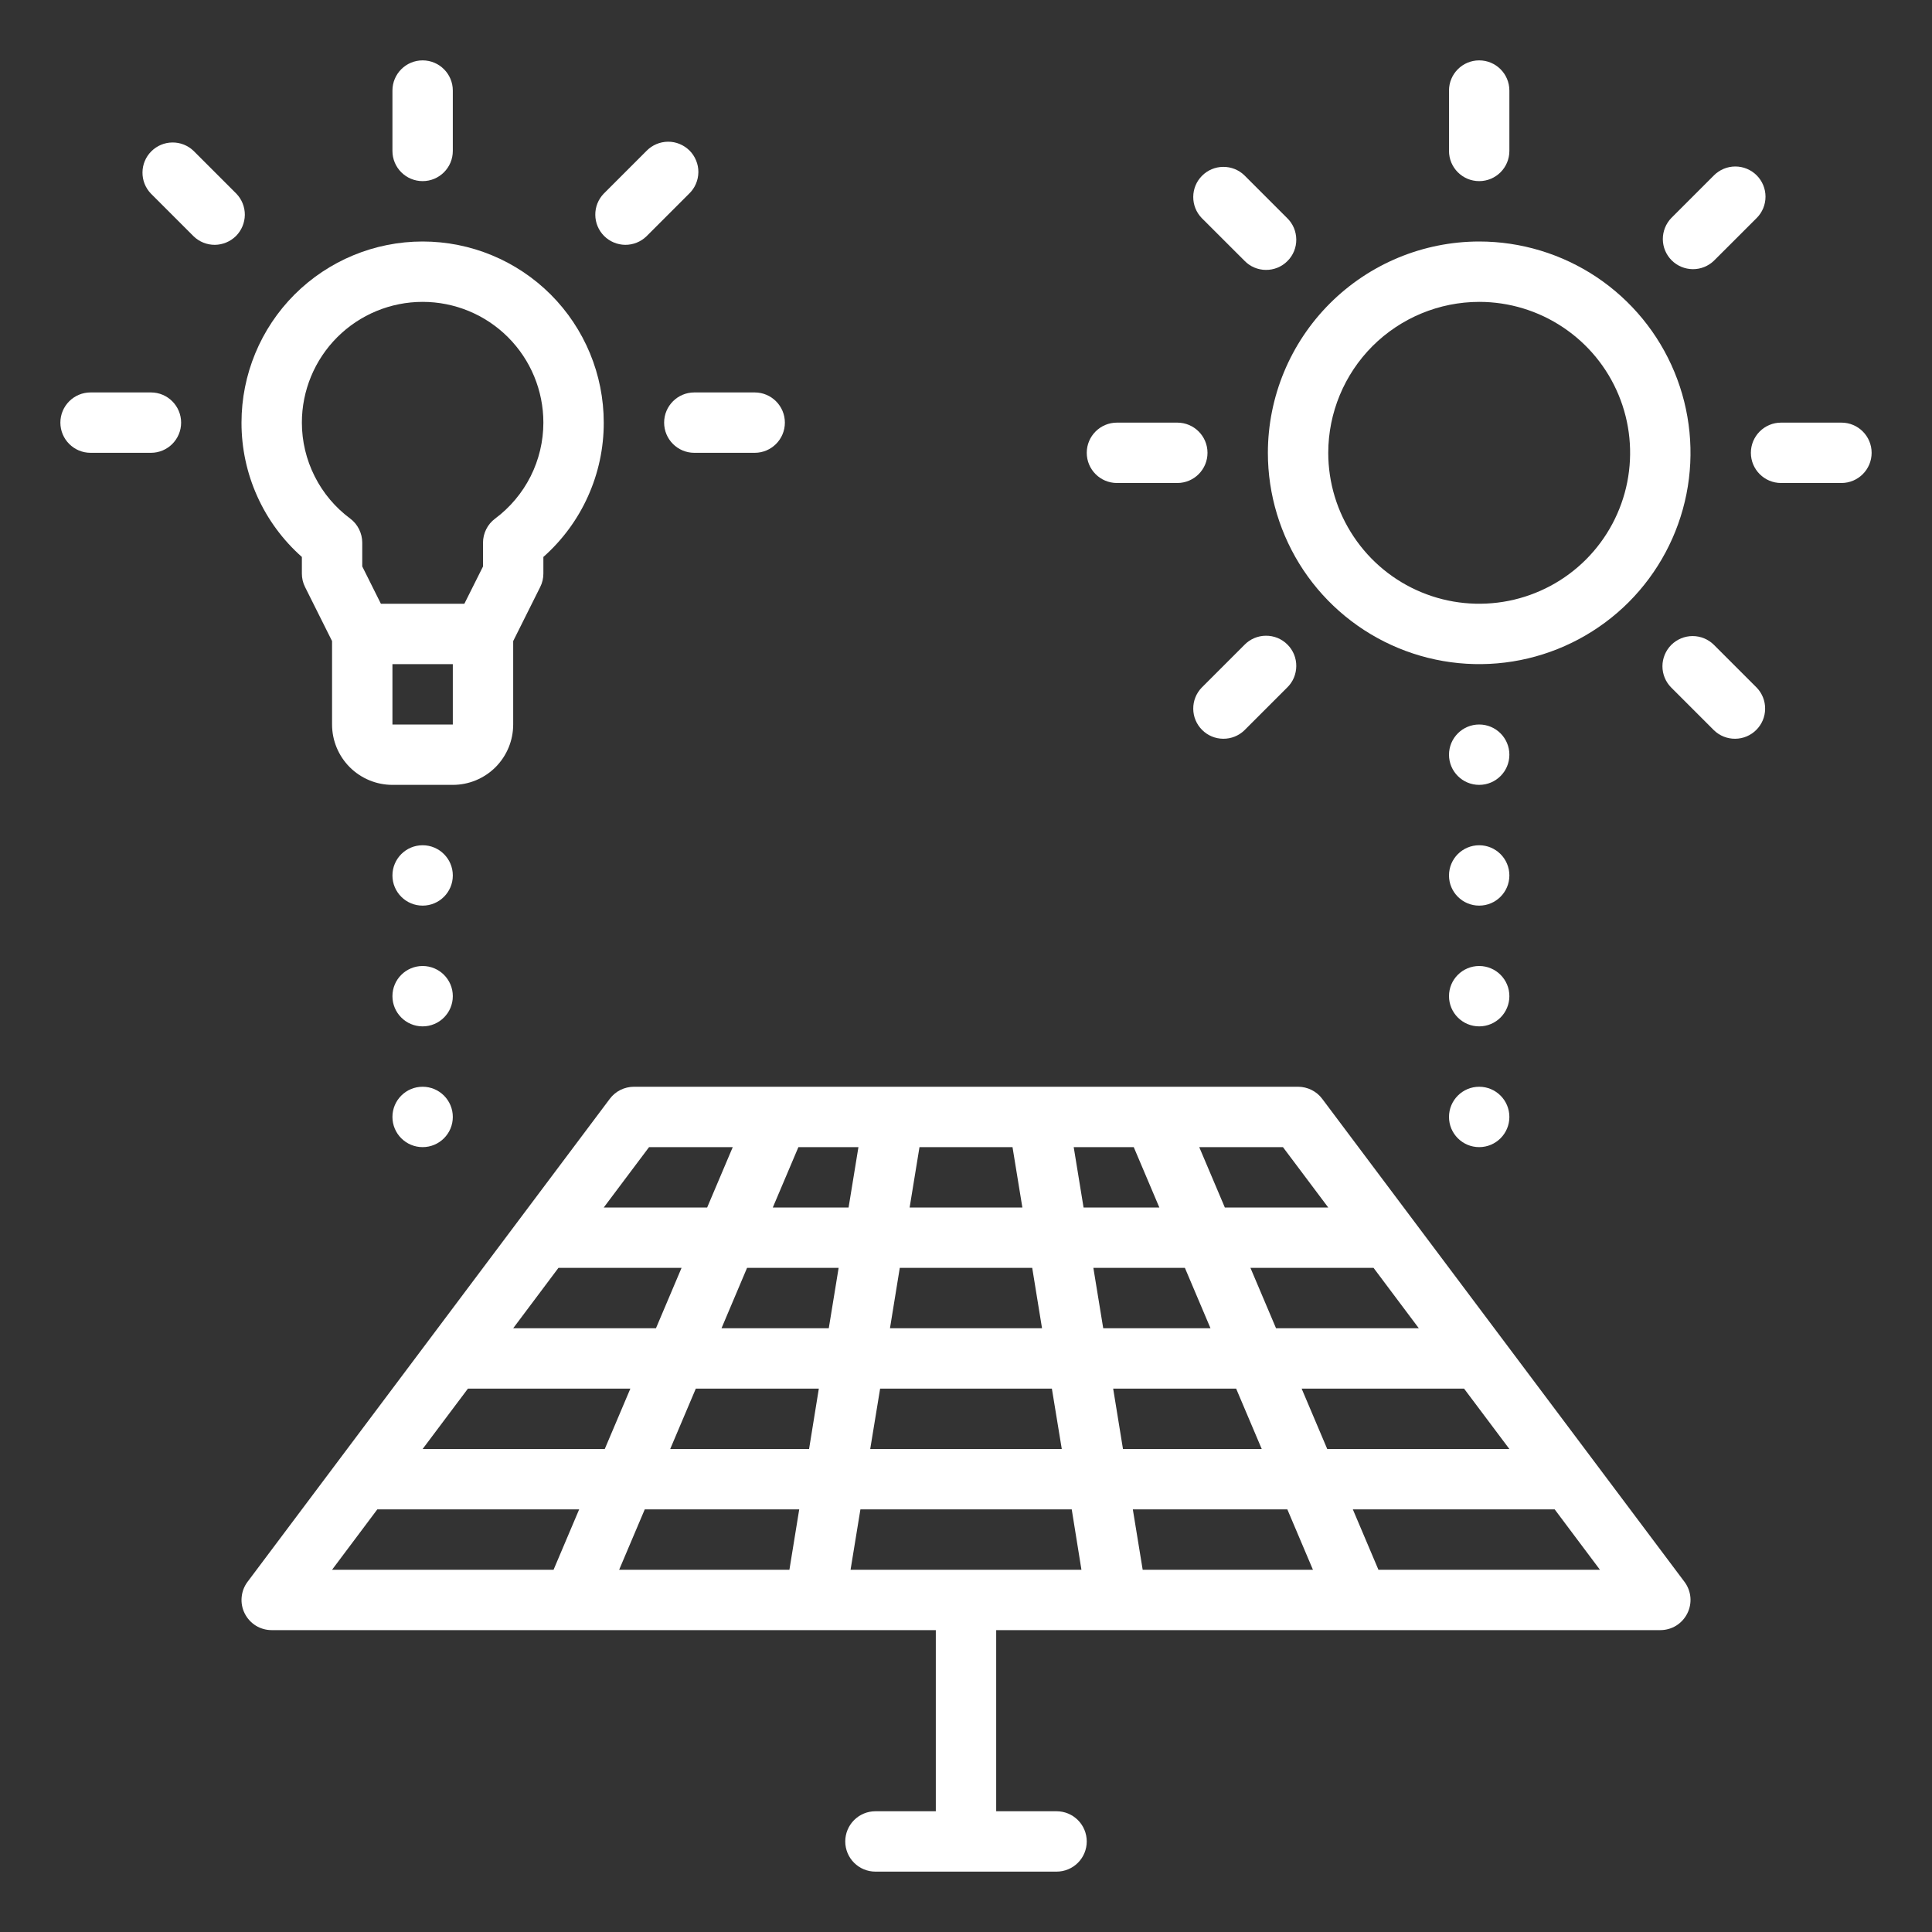
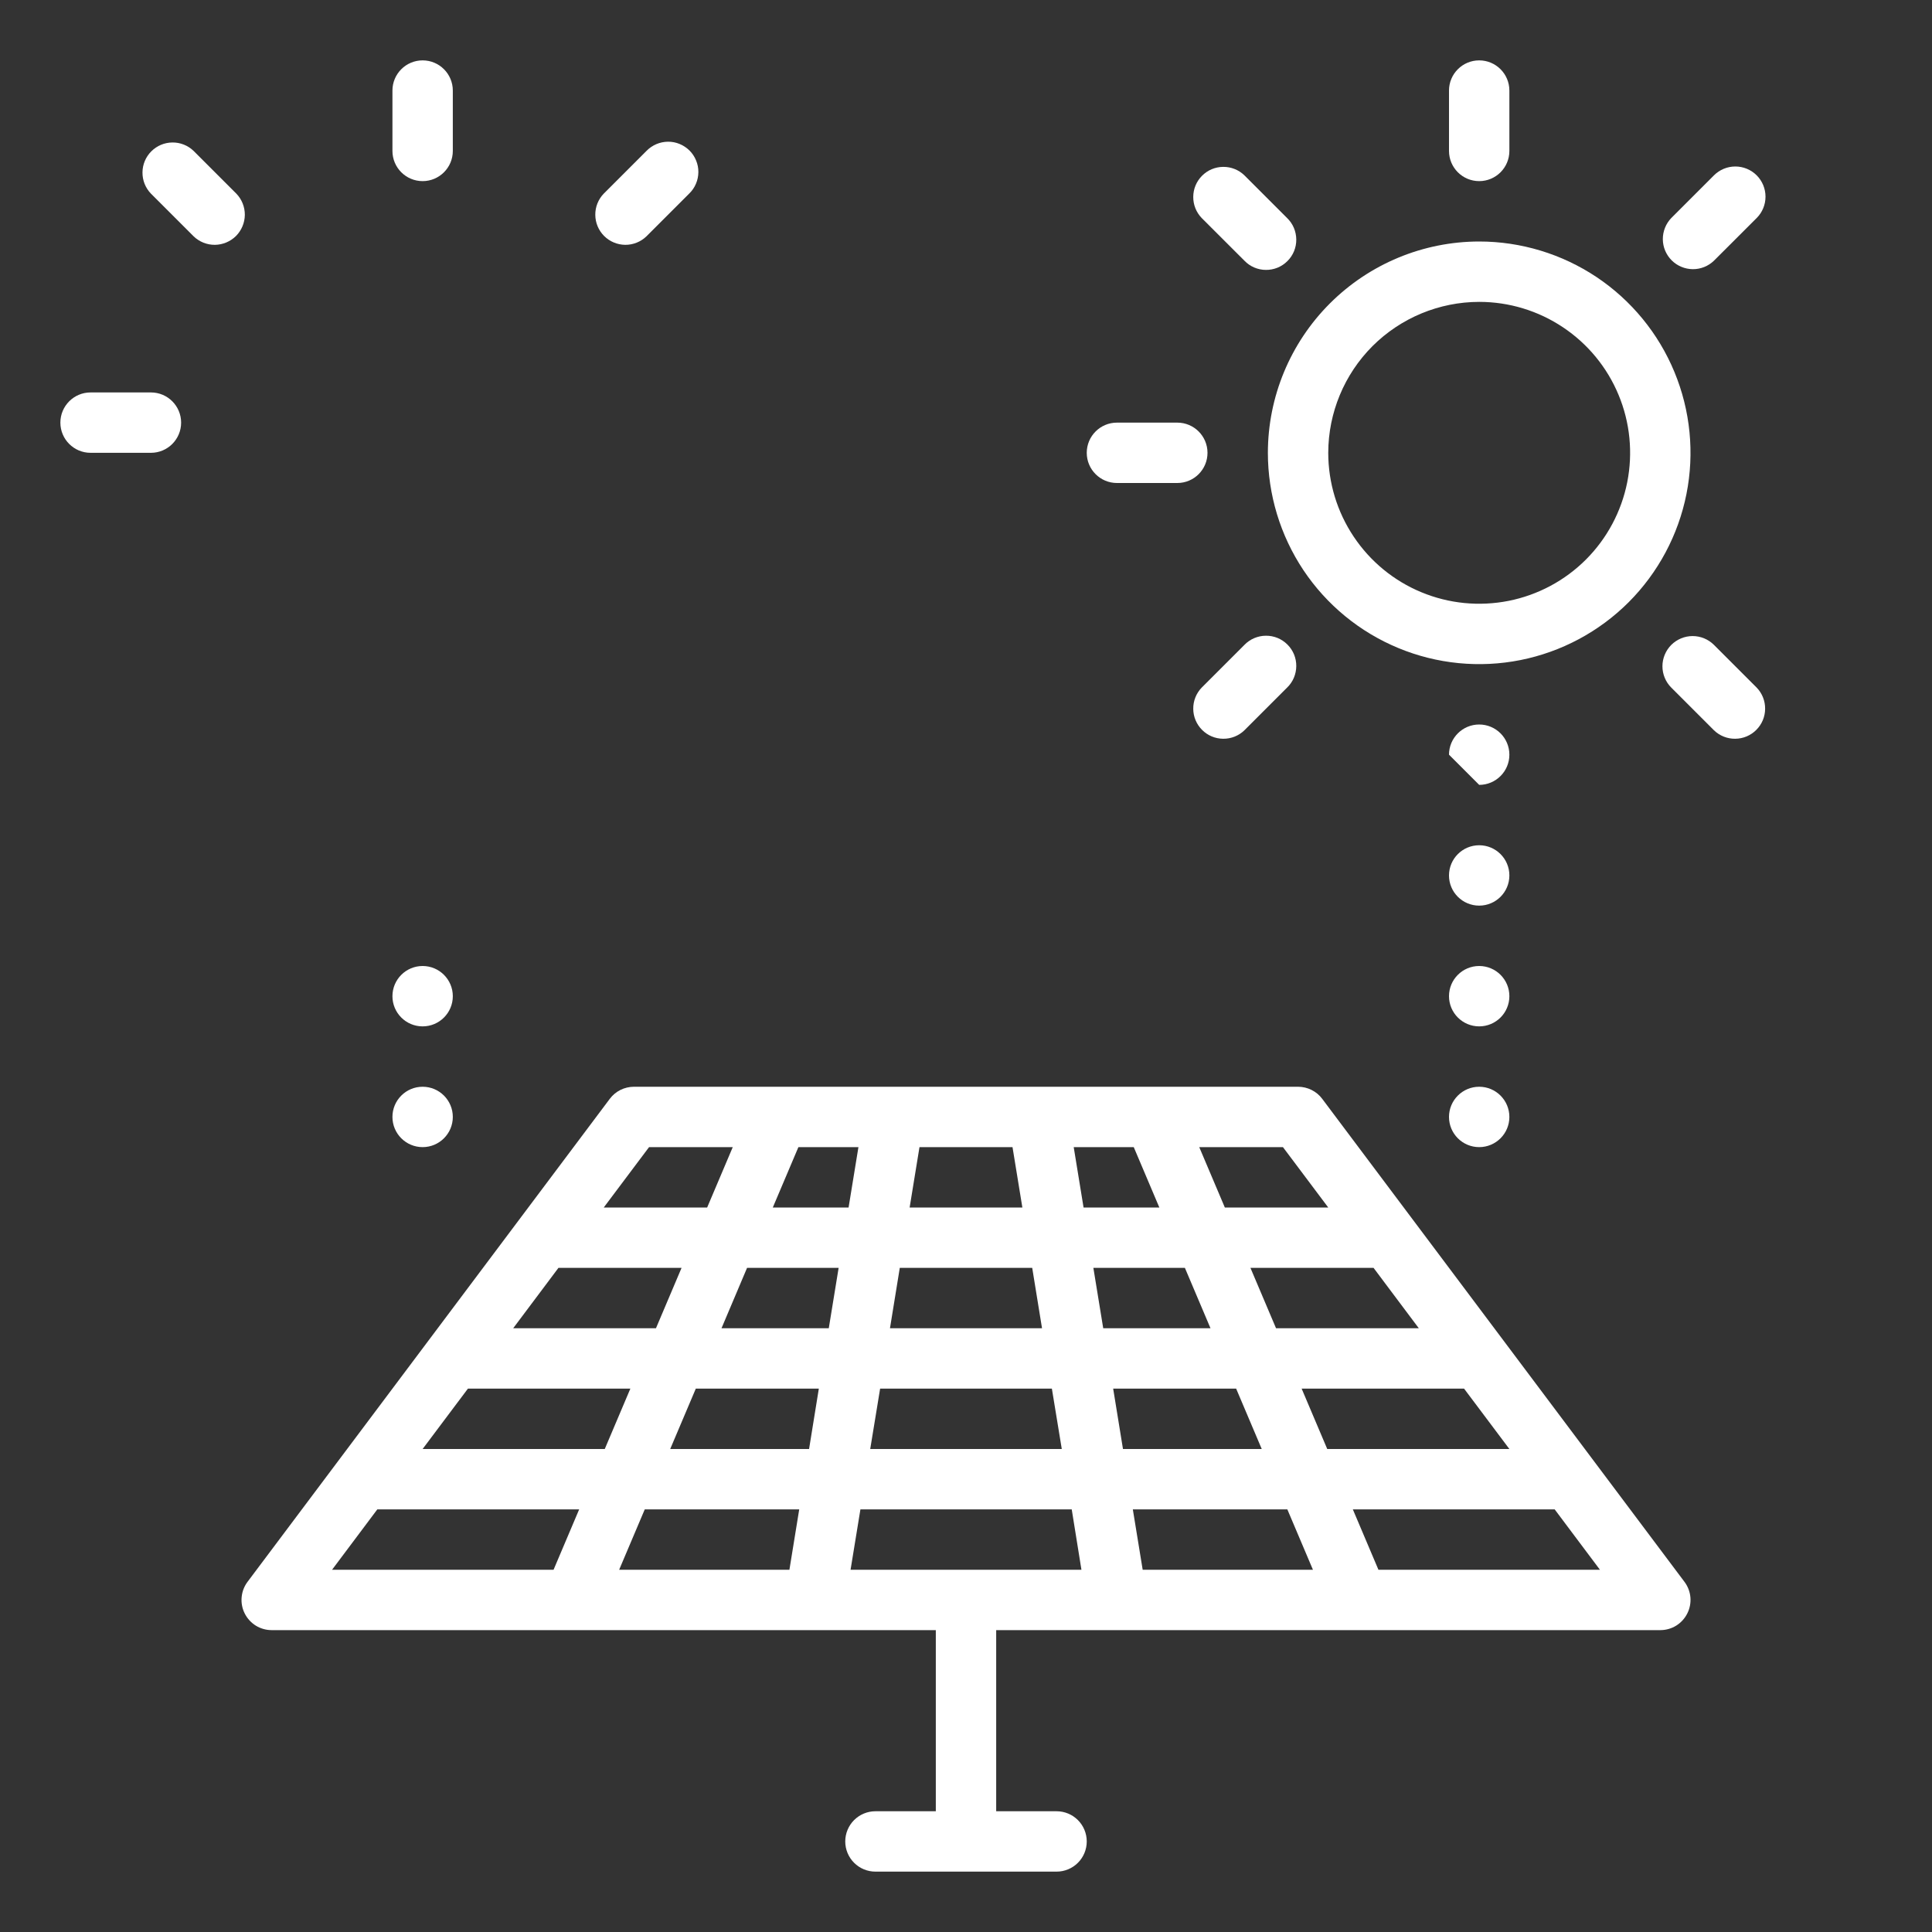
<svg xmlns="http://www.w3.org/2000/svg" fill="none" viewBox="0 0 40 40" height="40" width="40">
  <rect x="0" y="0" width="40" height="40" fill="#333333" stroke="none" />
  <path fill="white" d="M26.25 9.375C26.25 10.24 26.507 11.086 26.987 11.806C27.468 12.525 28.151 13.086 28.951 13.417C29.75 13.748 30.63 13.835 31.479 13.666C32.327 13.497 33.107 13.08 33.719 12.469C34.33 11.857 34.747 11.077 34.916 10.229C35.085 9.38 34.998 8.5 34.667 7.701C34.336 6.901 33.775 6.218 33.056 5.737C32.336 5.257 31.49 5 30.625 5C29.465 5.001 28.353 5.463 27.533 6.283C26.713 7.103 26.251 8.215 26.25 9.375ZM30.625 6.25C31.243 6.25 31.847 6.433 32.361 6.777C32.875 7.12 33.276 7.608 33.512 8.179C33.749 8.75 33.81 9.378 33.69 9.985C33.569 10.591 33.272 11.148 32.835 11.585C32.398 12.022 31.841 12.319 31.235 12.44C30.628 12.56 30 12.499 29.429 12.262C28.858 12.026 28.37 11.625 28.027 11.111C27.683 10.597 27.5 9.993 27.5 9.375C27.501 8.546 27.831 7.752 28.416 7.166C29.002 6.581 29.797 6.251 30.625 6.25Z" />
  <path fill="white" d="M31.25 1.875C31.25 1.53 30.97 1.25 30.625 1.25C30.28 1.25 30 1.53 30 1.875V3.125C30 3.47 30.28 3.75 30.625 3.75C30.97 3.75 31.25 3.47 31.25 3.125V1.875Z" />
  <path fill="white" d="M9.375 1.875C9.375 1.53 9.095 1.25 8.75 1.25C8.405 1.25 8.125 1.53 8.125 1.875V3.125C8.125 3.47 8.405 3.75 8.75 3.75C9.095 3.75 9.375 3.47 9.375 3.125V1.875Z" />
  <path fill="white" d="M13.384 3.125L12.5 4.009C12.386 4.127 12.323 4.285 12.325 4.449C12.326 4.613 12.392 4.77 12.508 4.886C12.623 5.001 12.78 5.067 12.944 5.069C13.108 5.07 13.266 5.007 13.384 4.893L14.268 4.009C14.328 3.951 14.376 3.882 14.408 3.806C14.441 3.73 14.458 3.648 14.459 3.565C14.46 3.482 14.444 3.399 14.412 3.323C14.381 3.246 14.335 3.176 14.276 3.117C14.217 3.059 14.147 3.012 14.071 2.981C13.994 2.949 13.912 2.933 13.829 2.934C13.745 2.935 13.664 2.952 13.587 2.985C13.511 3.018 13.442 3.065 13.384 3.125Z" />
  <path fill="white" d="M4.009 3.125C3.891 3.011 3.733 2.948 3.569 2.95C3.405 2.951 3.249 3.017 3.133 3.133C3.017 3.248 2.951 3.405 2.95 3.569C2.948 3.733 3.011 3.891 3.125 4.009L4.009 4.893C4.127 5.007 4.285 5.07 4.449 5.069C4.613 5.067 4.77 5.001 4.886 4.886C5.001 4.77 5.067 4.613 5.069 4.449C5.07 4.285 5.007 4.127 4.893 4.009L4.009 3.125Z" />
-   <path fill="white" d="M15.625 8.125H14.375C14.03 8.125 13.75 8.405 13.75 8.75C13.75 9.095 14.03 9.375 14.375 9.375H15.625C15.97 9.375 16.25 9.095 16.25 8.75C16.25 8.405 15.97 8.125 15.625 8.125Z" />
  <path fill="white" d="M3.125 8.125H1.875C1.53 8.125 1.25 8.405 1.25 8.75C1.25 9.095 1.53 9.375 1.875 9.375H3.125C3.47 9.375 3.75 9.095 3.75 8.75C3.75 8.405 3.47 8.125 3.125 8.125Z" />
-   <path fill="white" d="M38.125 8.75H36.875C36.53 8.75 36.25 9.03 36.25 9.375C36.25 9.72 36.53 10 36.875 10H38.125C38.47 10 38.75 9.72 38.75 9.375C38.75 9.03 38.47 8.75 38.125 8.75Z" />
  <path fill="white" d="M24.375 8.75H23.125C22.78 8.75 22.5 9.03 22.5 9.375C22.5 9.72 22.78 10 23.125 10H24.375C24.72 10 25 9.72 25 9.375C25 9.03 24.72 8.75 24.375 8.75Z" />
  <path fill="white" d="M36.37 3.63C36.253 3.513 36.094 3.447 35.928 3.447C35.762 3.447 35.603 3.513 35.486 3.63L34.602 4.514C34.489 4.632 34.426 4.79 34.427 4.953C34.428 5.117 34.494 5.274 34.61 5.39C34.726 5.506 34.883 5.571 35.047 5.573C35.211 5.574 35.368 5.511 35.486 5.397L36.37 4.514C36.487 4.397 36.553 4.238 36.553 4.072C36.553 3.906 36.487 3.747 36.37 3.63Z" />
  <path fill="white" d="M25.764 13.352L24.88 14.236C24.766 14.354 24.703 14.512 24.705 14.676C24.706 14.84 24.772 14.996 24.888 15.112C25.003 15.228 25.16 15.294 25.324 15.295C25.488 15.297 25.646 15.234 25.764 15.12L26.648 14.236C26.707 14.179 26.755 14.11 26.788 14.033C26.82 13.957 26.837 13.875 26.838 13.792C26.839 13.709 26.823 13.627 26.792 13.55C26.76 13.473 26.714 13.403 26.655 13.345C26.596 13.286 26.527 13.24 26.45 13.208C26.373 13.177 26.291 13.161 26.208 13.162C26.125 13.162 26.043 13.18 25.967 13.212C25.89 13.245 25.821 13.293 25.764 13.352Z" />
  <path fill="white" d="M34.602 13.352C34.485 13.47 34.419 13.629 34.419 13.794C34.419 13.96 34.485 14.119 34.602 14.236L35.486 15.12C35.604 15.234 35.762 15.297 35.926 15.295C36.09 15.294 36.246 15.228 36.362 15.112C36.478 14.996 36.544 14.84 36.545 14.676C36.547 14.512 36.484 14.354 36.37 14.236L35.486 13.352C35.369 13.235 35.21 13.169 35.044 13.169C34.879 13.169 34.72 13.235 34.602 13.352Z" />
  <path fill="white" d="M25.764 3.63C25.646 3.516 25.488 3.453 25.324 3.455C25.16 3.456 25.003 3.522 24.888 3.638C24.772 3.753 24.706 3.91 24.705 4.074C24.703 4.238 24.766 4.396 24.88 4.514L25.764 5.397C25.821 5.457 25.89 5.505 25.967 5.538C26.043 5.57 26.125 5.588 26.208 5.588C26.291 5.589 26.373 5.573 26.45 5.542C26.527 5.51 26.596 5.464 26.655 5.405C26.714 5.347 26.76 5.277 26.792 5.2C26.823 5.123 26.839 5.041 26.838 4.958C26.837 4.875 26.82 4.793 26.788 4.717C26.755 4.64 26.707 4.571 26.648 4.514L25.764 3.63Z" />
  <path fill="white" d="M18.506 22.5H13.125C13.028 22.5 12.932 22.523 12.845 22.566C12.759 22.609 12.683 22.672 12.625 22.75L5.125 32.75C5.055 32.843 5.013 32.953 5.003 33.069C4.992 33.184 5.014 33.301 5.066 33.404C5.118 33.508 5.198 33.596 5.296 33.657C5.395 33.718 5.509 33.75 5.625 33.75H19.375V37.5H18.125C17.959 37.5 17.8 37.566 17.683 37.683C17.566 37.8 17.5 37.959 17.5 38.125C17.5 38.291 17.566 38.45 17.683 38.567C17.8 38.684 17.959 38.75 18.125 38.75H21.875C22.041 38.75 22.2 38.684 22.317 38.567C22.434 38.45 22.5 38.291 22.5 38.125C22.5 37.959 22.434 37.8 22.317 37.683C22.2 37.566 22.041 37.5 21.875 37.5H20.625V33.75H34.375C34.491 33.75 34.605 33.718 34.704 33.657C34.802 33.596 34.882 33.508 34.934 33.404C34.986 33.301 35.008 33.184 34.998 33.069C34.987 32.953 34.945 32.843 34.875 32.75L27.375 22.75C27.317 22.672 27.241 22.609 27.154 22.566C27.068 22.523 26.972 22.5 26.875 22.5H18.506ZM19.037 23.75H20.963L21.167 25H18.833L19.037 23.75ZM13.438 23.75H15.171L14.641 25H12.5L13.438 23.75ZM11.562 26.25H14.111L13.581 27.5H10.625L11.562 26.25ZM11.461 32.5H6.875L7.812 31.25H11.991L11.461 32.5ZM8.75 30L9.688 28.75H13.051L12.521 30H8.75ZM16.344 32.5H12.819L13.349 31.25H16.547L16.344 32.5ZM16.751 30H13.876L14.406 28.75H16.953L16.751 30ZM17.159 27.5H14.938L15.467 26.25H17.363L17.159 27.5ZM16 25L16.53 23.75H17.773L17.569 25H16ZM23.047 28.75H25.593L26.123 30H23.25L23.047 28.75ZM23.658 32.5L23.454 31.25H26.653L27.183 32.5H23.658ZM33.125 32.5H28.539L28.009 31.25H32.188L33.125 32.5ZM31.25 30H27.479L26.949 28.75H30.312L31.25 30ZM29.375 27.5H26.419L25.889 26.25H28.438L29.375 27.5ZM26.562 23.75L27.5 25H25.359L24.829 23.75H26.562ZM25.062 27.5H22.841L22.637 26.25H24.532L25.062 27.5ZM23.473 23.75L24.003 25H22.434L22.23 23.75H23.473ZM22.39 32.5H17.61L17.814 31.25H22.189L22.39 32.5ZM21.983 30H18.017L18.222 28.75H21.778L21.983 30ZM18.426 27.5L18.629 26.25H21.371L21.574 27.5H18.426Z" />
-   <path fill="white" d="M5 8.75C4.999 9.276 5.11 9.795 5.326 10.275C5.541 10.754 5.856 11.182 6.25 11.531V11.875C6.25 11.972 6.272 12.068 6.316 12.154L6.875 13.273V15C6.875 15.332 7.007 15.649 7.241 15.884C7.476 16.118 7.793 16.25 8.125 16.25H9.375C9.707 16.25 10.024 16.118 10.259 15.884C10.493 15.649 10.625 15.332 10.625 15V13.273L11.184 12.154C11.228 12.068 11.25 11.972 11.25 11.875V11.531C11.644 11.182 11.959 10.754 12.174 10.275C12.39 9.795 12.501 9.276 12.5 8.75C12.5 7.755 12.105 6.802 11.402 6.098C10.698 5.395 9.745 5 8.75 5C7.755 5 6.802 5.395 6.098 6.098C5.395 6.802 5 7.755 5 8.75ZM8.125 15V13.75H9.375V15H8.125ZM8.75 6.25C9.413 6.25 10.049 6.513 10.518 6.982C10.987 7.451 11.25 8.087 11.25 8.75C11.25 9.136 11.159 9.517 10.986 9.862C10.812 10.207 10.56 10.507 10.25 10.738C10.172 10.796 10.109 10.871 10.066 10.958C10.023 11.045 10 11.14 10 11.238V11.729L9.614 12.5H7.886L7.5 11.727V11.236C7.5 11.139 7.477 11.043 7.434 10.957C7.391 10.87 7.328 10.794 7.25 10.736C6.94 10.506 6.688 10.207 6.515 9.862C6.341 9.517 6.25 9.136 6.25 8.75C6.25 8.087 6.513 7.451 6.982 6.982C7.451 6.513 8.087 6.25 8.75 6.25Z" />
-   <path fill="white" d="M30.625 16.25C30.97 16.25 31.25 15.97 31.25 15.625C31.25 15.28 30.97 15 30.625 15C30.28 15 30 15.28 30 15.625C30 15.97 30.28 16.25 30.625 16.25Z" />
+   <path fill="white" d="M30.625 16.25C30.97 16.25 31.25 15.97 31.25 15.625C31.25 15.28 30.97 15 30.625 15C30.28 15 30 15.28 30 15.625Z" />
  <path fill="white" d="M30.625 18.75C30.97 18.75 31.25 18.47 31.25 18.125C31.25 17.78 30.97 17.5 30.625 17.5C30.28 17.5 30 17.78 30 18.125C30 18.47 30.28 18.75 30.625 18.75Z" />
  <path fill="white" d="M30.625 21.25C30.97 21.25 31.25 20.97 31.25 20.625C31.25 20.28 30.97 20 30.625 20C30.28 20 30 20.28 30 20.625C30 20.97 30.28 21.25 30.625 21.25Z" />
  <path fill="white" d="M30.625 23.75C30.97 23.75 31.25 23.47 31.25 23.125C31.25 22.78 30.97 22.5 30.625 22.5C30.28 22.5 30 22.78 30 23.125C30 23.47 30.28 23.75 30.625 23.75Z" />
-   <path fill="white" d="M8.75 18.75C9.095 18.75 9.375 18.47 9.375 18.125C9.375 17.78 9.095 17.5 8.75 17.5C8.405 17.5 8.125 17.78 8.125 18.125C8.125 18.47 8.405 18.75 8.75 18.75Z" />
  <path fill="white" d="M8.75 21.25C9.095 21.25 9.375 20.97 9.375 20.625C9.375 20.28 9.095 20 8.75 20C8.405 20 8.125 20.28 8.125 20.625C8.125 20.97 8.405 21.25 8.75 21.25Z" />
  <path fill="white" d="M8.75 23.75C9.095 23.75 9.375 23.47 9.375 23.125C9.375 22.78 9.095 22.5 8.75 22.5C8.405 22.5 8.125 22.78 8.125 23.125C8.125 23.47 8.405 23.75 8.75 23.75Z" />
</svg>